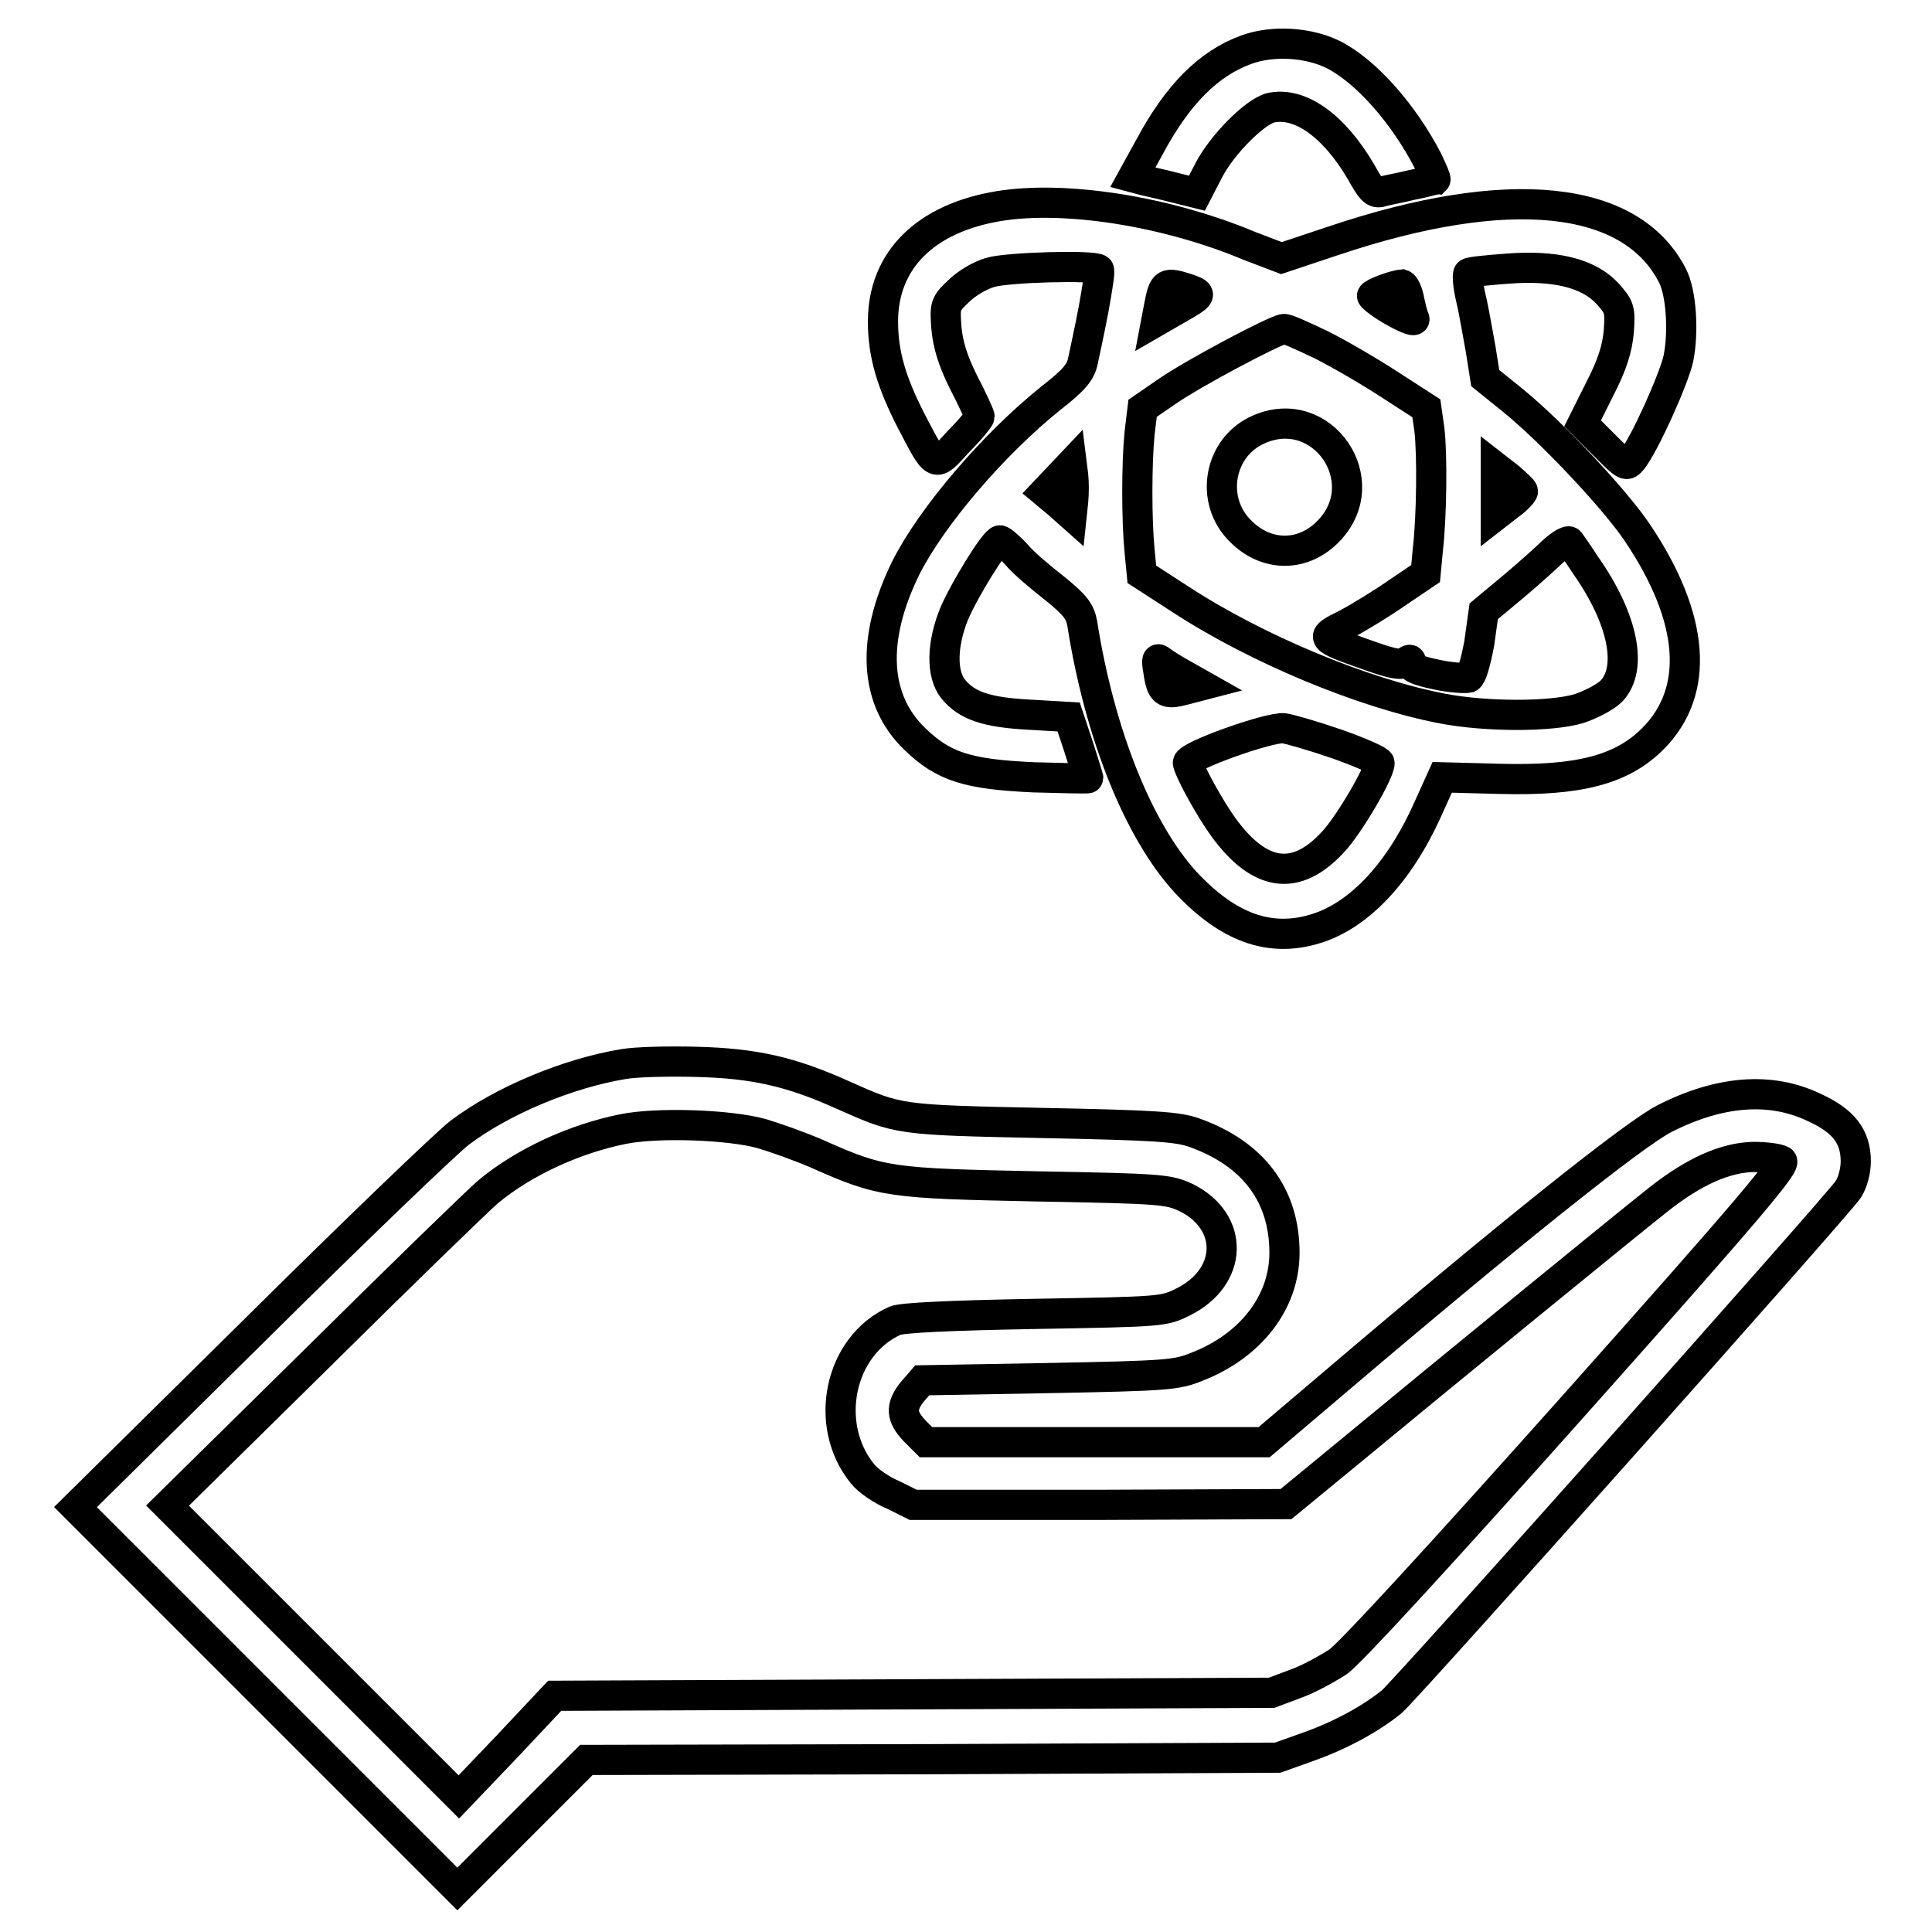
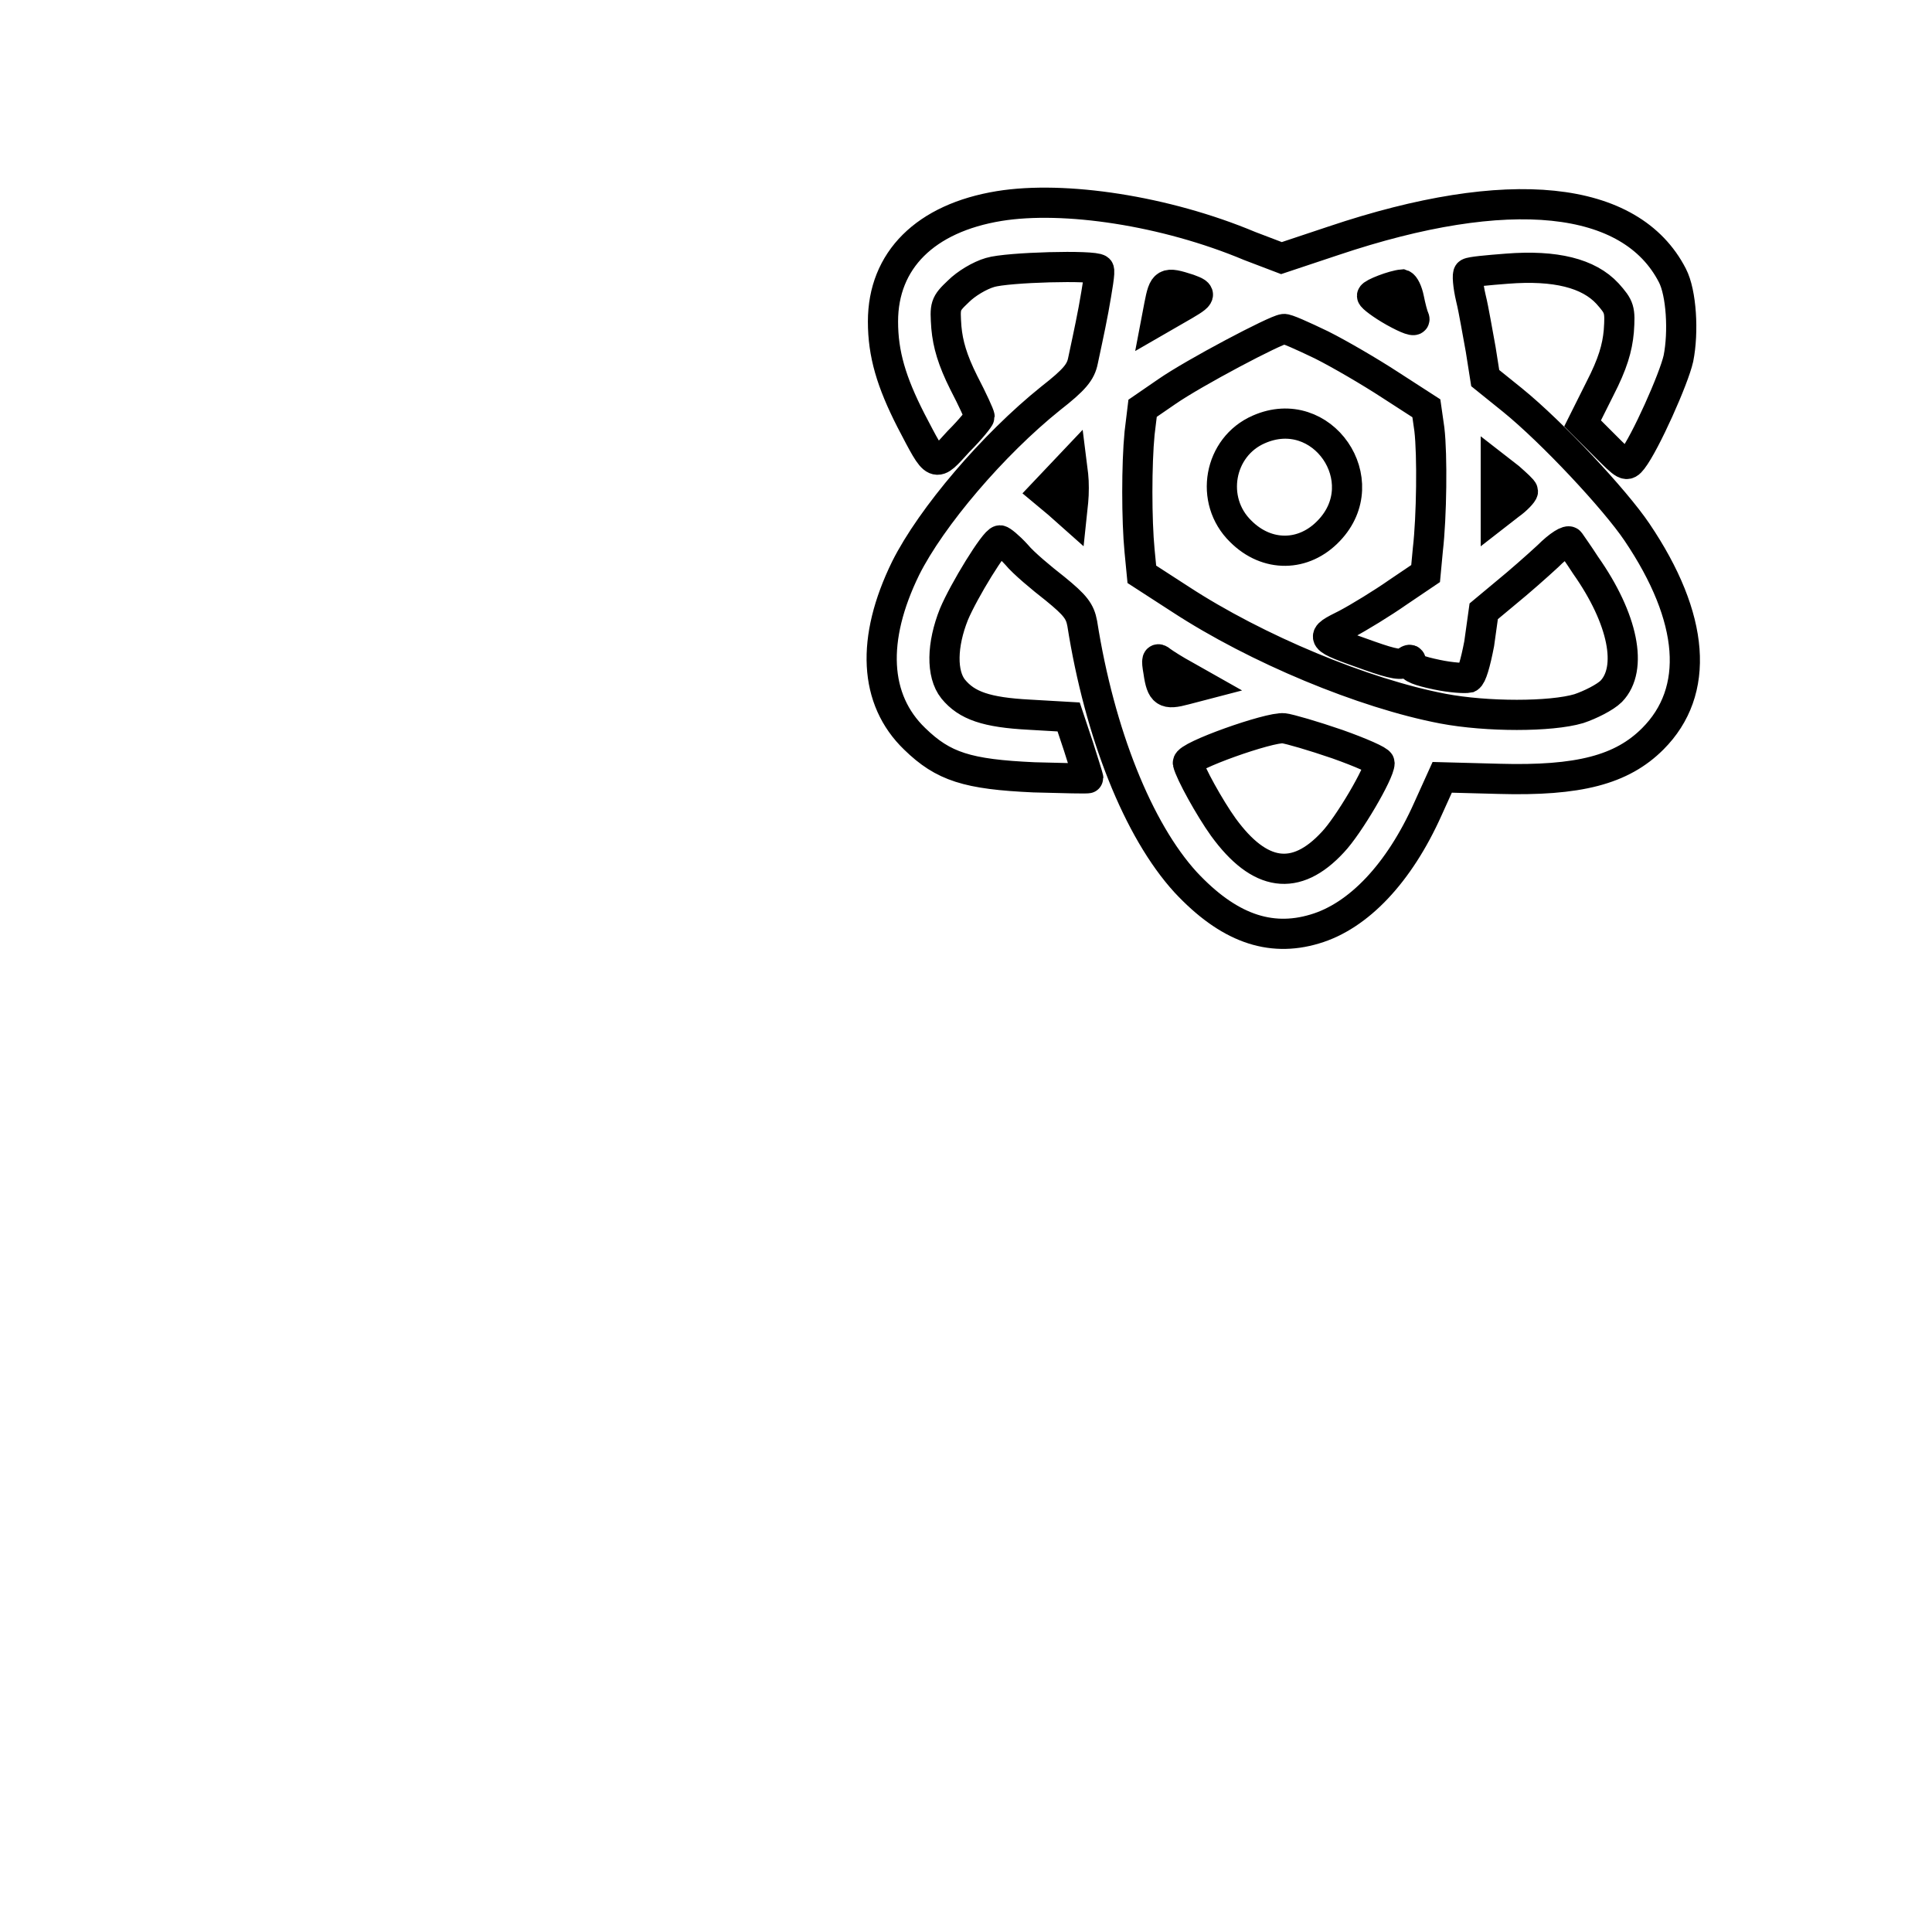
<svg xmlns="http://www.w3.org/2000/svg" version="1.1" x="0px" y="0px" viewBox="0 0 256 256" enable-background="new 0 0 256 256" xml:space="preserve">
  <g>
    <g>
      <g>
-         <path stroke-width="4" fill-opacity="0" stroke="#000000" d="M165.1,6.6c-4.9,1.8-9,5.8-12.8,12.9l-2.2,4l1.5,0.4c0.8,0.2,2.7,0.6,4.2,1l2.8,0.7l1.6-3.1c1.8-3.4,6-7.6,8.1-8.2c3.9-0.9,8.4,2.3,12,8.4c1.4,2.5,1.8,3,2.8,2.7c0.6-0.2,2.4-0.5,4-0.9c1.6-0.3,2.9-0.7,3.1-0.7c0.1-0.1-0.4-1.2-1-2.5c-3.2-6.2-8.2-11.9-12.6-14.1C173.3,5.6,168.6,5.3,165.1,6.6z" />
        <path stroke-width="4" fill-opacity="0" stroke="#000000" d="M132.4,27.3c-9.8,1.6-15.4,7.2-15.4,15.3c0,4.3,1.1,8,3.7,13.1c3.4,6.5,3.1,6.3,6.3,2.8c1.6-1.6,2.8-3.1,2.8-3.3c0-0.2-0.9-2.2-2.1-4.5c-1.5-3-2.1-5.1-2.3-7.3c-0.2-2.9-0.2-3.1,1.6-4.8c1-1,2.8-2.1,4.2-2.5c2.3-0.7,13.8-1,14.4-0.4c0.2,0.2-0.2,2.5-0.7,5.3c-0.5,2.7-1.2,5.8-1.4,6.8c-0.3,1.5-1.1,2.5-4.3,5c-7.6,6.1-15.8,15.7-19.2,22.5c-4.6,9.4-4.2,17.4,1.2,22.6c3.8,3.7,7,4.7,15.8,5.1c3.9,0.1,7.2,0.2,7.2,0.1c0-0.1-0.6-2-1.3-4.2l-1.3-3.9l-5.2-0.3c-5.7-0.3-8.3-1.2-10.1-3.4c-1.6-2-1.5-5.9,0.1-9.9c1.3-3.1,5.4-9.8,6.1-9.8c0.2,0,1.2,0.8,2.2,1.9c0.9,1.1,3.3,3.1,5.1,4.5c2.7,2.2,3.3,3,3.6,4.6c2.3,14.6,7.4,27.4,13.7,34.3c5.6,6,11.1,8,17.1,6.2c5.8-1.7,11.2-7.4,15-15.9l1.9-4.2l7.5,0.2c10.6,0.3,16.3-1.2,20.4-5.3c6.3-6.3,5.6-16-2.1-27.4c-2.9-4.3-11.2-13.2-16.5-17.5l-3.6-2.9l-0.6-3.8c-0.4-2.1-0.9-5.2-1.3-6.8c-0.4-1.7-0.5-3.2-0.3-3.3c0.3-0.2,2.5-0.4,5.1-0.6c6.4-0.5,10.8,0.6,13.3,3.3c1.6,1.8,1.7,2.1,1.5,5c-0.2,2.2-0.8,4.3-2.5,7.6l-2.3,4.6l2.9,2.9c2.8,2.8,2.9,2.9,3.7,1.9c1.7-2.2,5.5-10.7,6.1-13.4c0.7-3.5,0.4-8.7-0.8-11c-5.5-10.7-21.7-12.4-44.9-4.6l-6.9,2.3l-4.2-1.6C154.4,27.9,141,25.9,132.4,27.3z M157.5,38.3c1.9,0.7,1.8,0.8-1.7,2.8l-2.6,1.5l0.4-2.1C154.2,37.4,154.4,37.3,157.5,38.3z M186.7,39.6c0.2,1,0.5,2.2,0.7,2.6c0.2,0.5-0.9,0.1-2.7-0.9c-1.6-0.9-2.9-1.9-2.9-2.1c0-0.3,2.8-1.4,4-1.5C186.1,37.8,186.5,38.6,186.7,39.6z M175.1,45.7c2.4,1.2,6.5,3.6,9.1,5.3l4.8,3.1l0.4,2.8c0.4,3.4,0.3,11.6-0.2,15.9l-0.3,3.2l-3.7,2.5c-2,1.4-5.1,3.3-6.8,4.2c-3.6,1.8-3.7,1.8,3.1,4.2c3.1,1.1,4.3,1.3,4.8,0.8c0.5-0.4,0.7-0.4,0.7,0.3c0,0.5,1,0.9,3.4,1.4c1.9,0.4,3.7,0.5,4.2,0.4c0.4-0.2,0.9-1.9,1.4-4.5l0.6-4.3l3-2.5c1.6-1.3,4.1-3.5,5.5-4.8c1.5-1.5,2.7-2.2,2.9-1.9c0.2,0.3,1.2,1.7,2.1,3.1c5,7.1,6.3,13.7,3.4,16.7c-0.8,0.8-2.8,1.8-4.3,2.3c-3.7,1.1-12.2,1.1-18,0c-10.5-2-24.7-7.9-34.8-14.5l-5.1-3.3l-0.3-3.1c-0.4-4.1-0.4-11.5,0-15.6l0.4-3.3l3.2-2.2c3.6-2.5,14.4-8.2,15.5-8.3C170.4,43.5,172.6,44.5,175.1,45.7z M142.2,66.4l-0.2,1.9l-1.8-1.6l-1.8-1.5l1.8-1.9l1.8-1.9l0.2,1.6C142.3,63.9,142.3,65.4,142.2,66.4z M201.8,65.1c0,0.2-0.8,1.1-1.8,1.8l-1.8,1.4v-3.2v-3.2l1.8,1.4C200.9,64.1,201.8,64.9,201.8,65.1z M157,89.5l2.3,1.3l-2.3,0.6c-2.6,0.7-3.1,0.4-3.5-2.4c-0.3-1.7-0.2-1.9,0.4-1.4C154.3,87.9,155.7,88.8,157,89.5z M177.2,98.6c3.1,1.1,5.6,2.2,5.6,2.5c0,1.3-4.1,8.3-6.2,10.5c-4.9,5.3-9.7,4.6-14.5-2c-1.8-2.5-4.4-7.2-4.7-8.5c-0.2-0.9,10.8-4.8,12.7-4.6C170.9,96.6,174,97.5,177.2,98.6z" />
        <path stroke-width="4" fill-opacity="0" stroke="#000000" d="M166.8,56.9c-5.3,2.3-6.6,9.4-2.4,13.5c3.5,3.5,8.4,3.4,11.7-0.1C182.4,63.7,175.2,53.2,166.8,56.9z" />
-         <path stroke-width="4" fill-opacity="0" stroke="#000000" d="M82.6,141c-7.3,1.2-16,4.8-21.7,9.1c-1.7,1.3-13.9,13-27,26L10,199.7l25.3,25.3l25.3,25.3l8.5-8.5l8.6-8.6l45.8-0.1l45.8-0.2l4.2-1.5c4.2-1.5,8.2-3.7,10.9-5.9c2-1.7,59.3-66,60.5-67.9c0.6-0.9,1-2.5,1-3.7c0-3.3-1.6-5.4-5.6-7.2c-5.7-2.7-12.4-2.2-19.7,1.5c-4,2-20.9,15.5-44.5,35.6l-8.6,7.3h-22.4h-22.4l-1.5-1.5c-1.8-1.9-1.9-3.2-0.3-5.2l1.3-1.5l16.8-0.3c15.7-0.3,16.9-0.4,19.6-1.5c7.2-2.8,11.6-8.6,11.6-15.1c0-7.6-4.1-13.1-11.9-15.9c-2.2-0.8-5.2-1-20.2-1.3c-19.1-0.4-19-0.4-26.4-3.7c-6.9-3.1-11.7-4.2-19.4-4.4C88.6,140.6,84.3,140.7,82.6,141z M100.9,150.2c1.7,0.5,5.1,1.7,7.4,2.7c8.5,3.8,9.7,3.9,29,4.3c16.8,0.3,17.5,0.4,19.9,1.5c6.4,3.2,6.2,10.5-0.4,13.8c-2.6,1.3-2.8,1.3-19.7,1.6c-11.1,0.2-17.6,0.5-18.5,0.9c-7.4,3.3-9.6,13.8-4.3,20.3c0.7,0.9,2.6,2.2,4.1,2.8l2.6,1.3h24.7l24.7-0.1l9-7.4c11-9.1,35.6-29.2,40.4-33c4.7-3.7,8.8-5.5,12.5-5.6c1.6,0,3.3,0.2,3.8,0.5c0.7,0.4-4,6-27.7,32.6c-17.3,19.4-29.6,32.8-31.1,33.8c-1.4,0.9-3.9,2.3-5.6,2.9l-3.2,1.2l-47.5,0.2l-47.5,0.2l-6.3,6.7l-6.4,6.7l-19.3-19.3l-19.3-19.3l20-19.7c11-10.9,21.1-20.7,22.5-21.9c4.7-3.9,11.4-7,17.9-8.3C87.1,148.7,96.5,149,100.9,150.2z" />
      </g>
    </g>
  </g>
</svg>